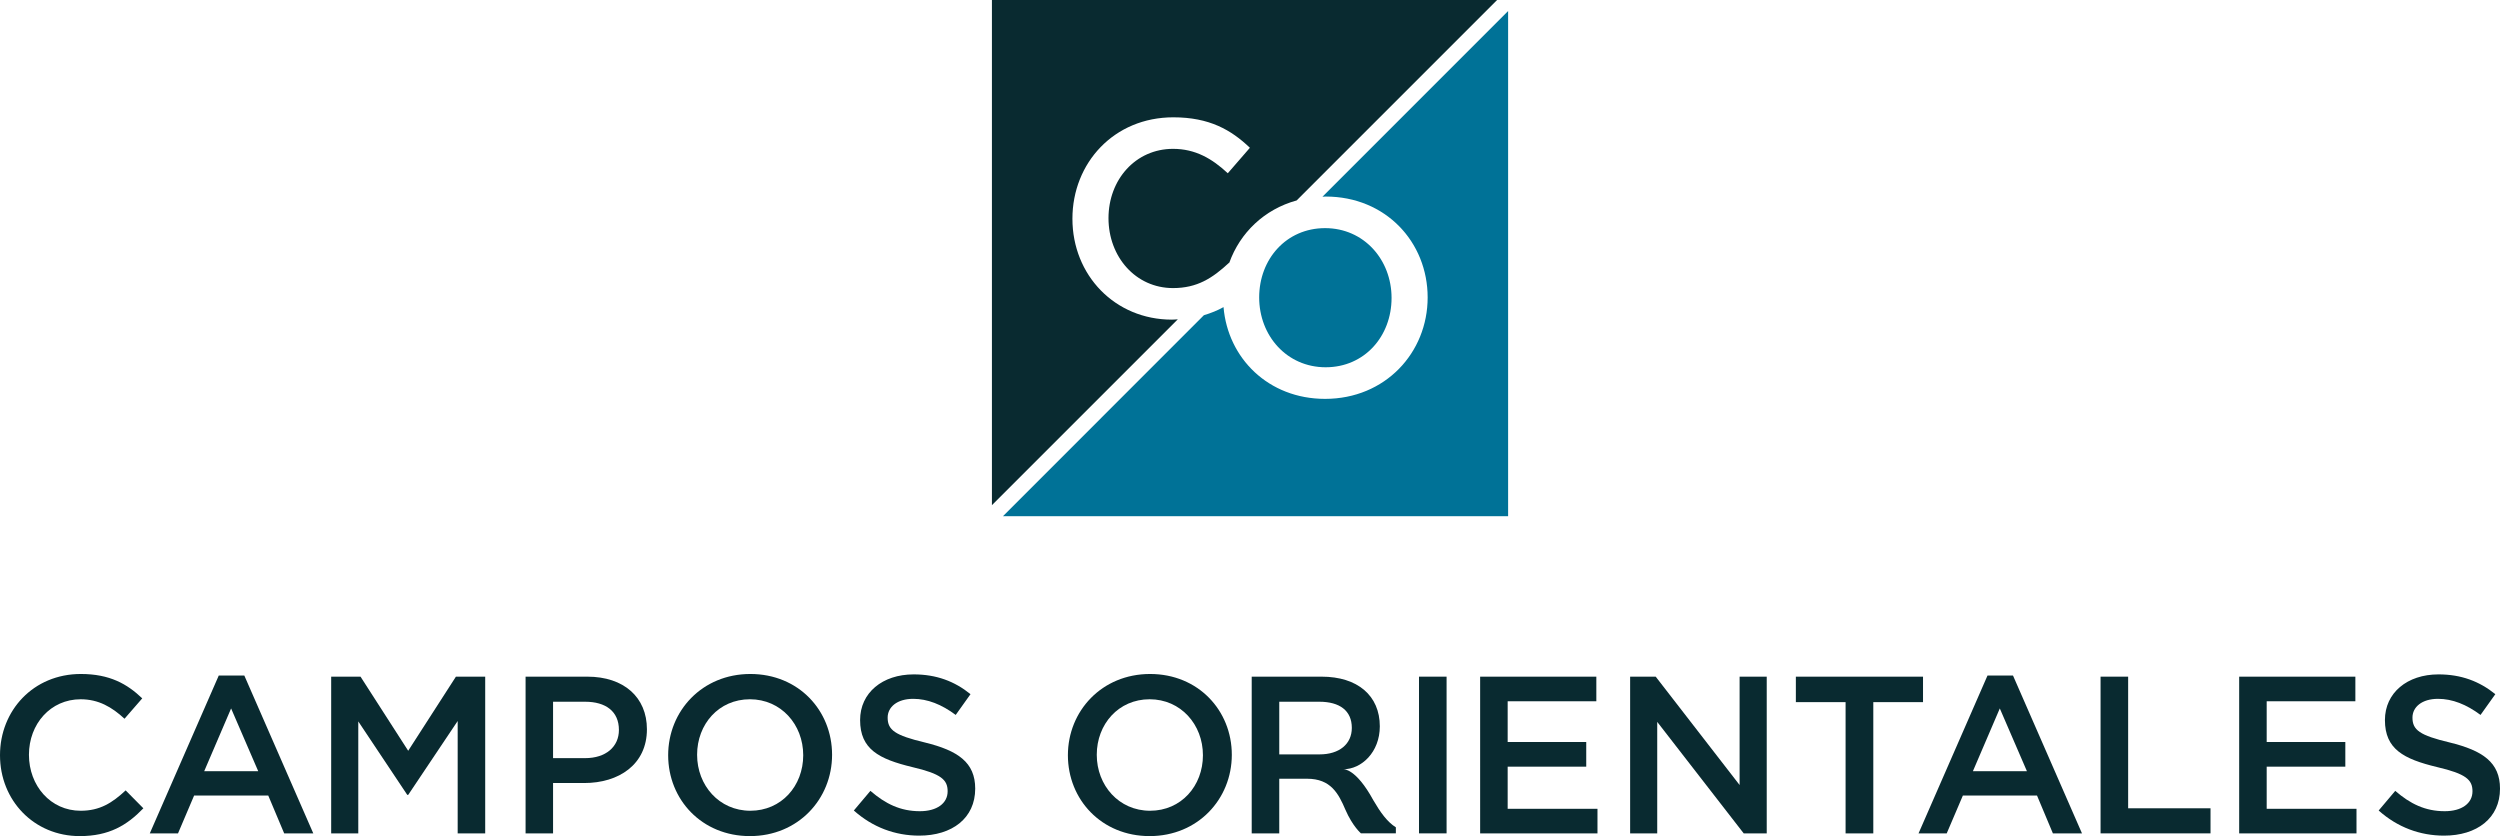
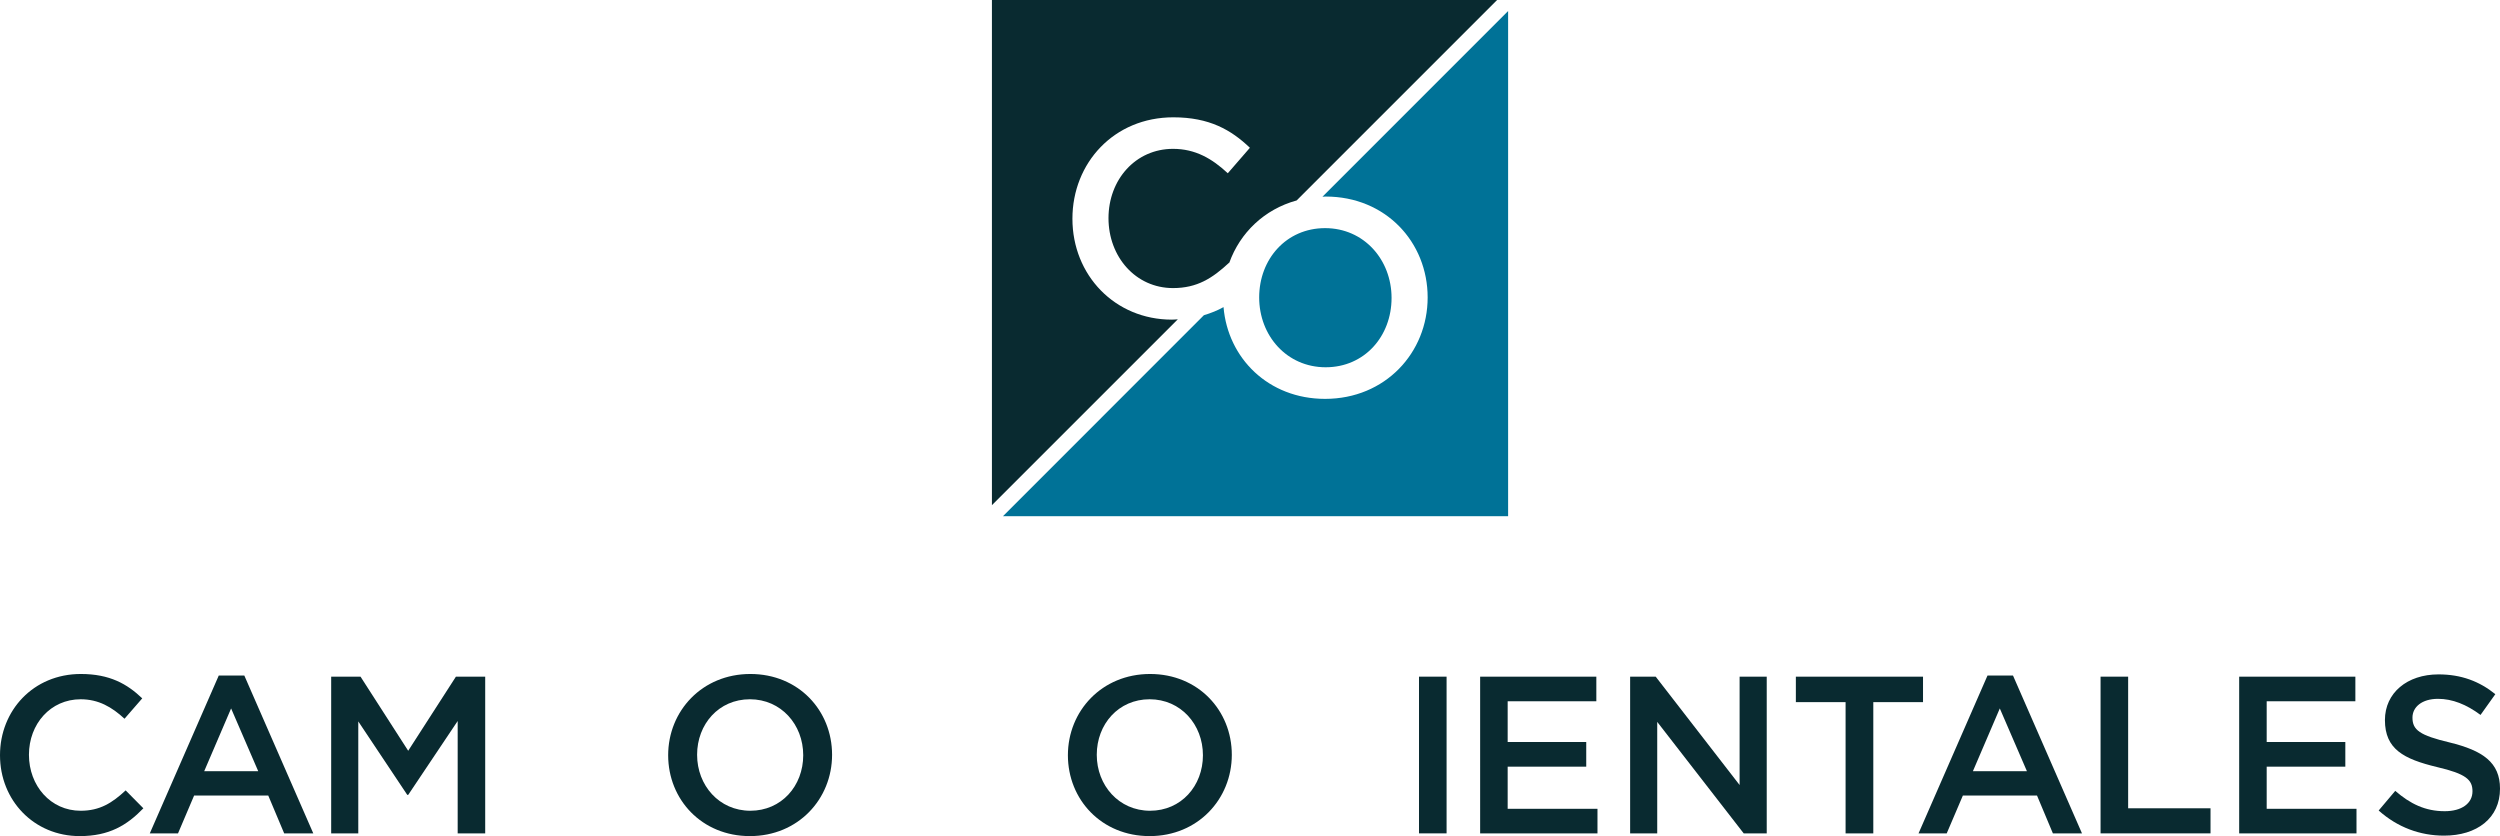
<svg xmlns="http://www.w3.org/2000/svg" version="1.1" id="Layer_1" x="0px" y="0px" width="219.609px" height="73.446px" viewBox="0 0 219.609 73.446" enable-background="new 0 0 219.609 73.446" xml:space="preserve">
  <g>
    <path fill="#092A30" d="M87.134,0h44.376l-17.607,17.608c-2.839,0.776-4.975,2.842-5.917,5.472l-0.011-0.008   c-1.469,1.369-2.818,2.234-4.931,2.234c-3.29,0-5.67-2.753-5.67-6.14c0-3.389,2.38-6.09,5.67-6.09c1.961,0,3.433,0.861,4.81,2.144   l1.941-2.238c-1.645-1.572-3.56-2.676-6.727-2.676c-5.205,0-8.863,4.002-8.863,8.91c0,4.961,3.733,8.863,8.741,8.863   c0.179,0,0.338-0.02,0.517-0.029L87.134,44.375V0z" />
    <path fill="#007297" d="M88.105,45.344l17.649-17.655c0.619-0.185,1.197-0.416,1.725-0.712c0.379,4.486,3.938,8.061,8.921,8.061   c5.279,0,9.01-4.049,9.01-8.91c0-4.857-3.682-8.863-8.958-8.863c-0.099,0-0.188,0.01-0.282,0.016l16.308-16.313v44.377H88.105z" />
    <path fill="#007297" d="M116.4,20.04c3.413,0,5.84,2.772,5.84,6.134c0,3.365-2.375,6.088-5.788,6.088   c-3.412,0-5.841-2.769-5.841-6.135C110.611,22.762,112.992,20.04,116.4,20.04z" />
    <path fill="#092A30" d="M7.006,73.446C2.988,73.446,0,70.315,0,66.342c0-3.933,2.934-7.137,7.101-7.137   c2.541,0,4.073,0.88,5.394,2.141l-1.557,1.79c-1.104-1.022-2.28-1.71-3.854-1.71c-2.638,0-4.541,2.162-4.541,4.878   c0,2.718,1.903,4.915,4.541,4.915c1.69,0,2.771-0.688,3.954-1.789l1.556,1.573C11.154,72.498,9.581,73.446,7.006,73.446z" />
    <path fill="#092A30" d="M27.52,73.206h-2.557l-1.399-3.324h-6.512l-1.414,3.324h-2.479l6.058-13.866h2.244L27.52,73.206z    M20.301,62.231l-2.362,5.511h4.743L20.301,62.231z" />
    <path fill="#092A30" d="M35.857,69.826h-0.08l-4.304-6.455v9.835h-2.381V59.44h2.578l4.187,6.511l4.192-6.511h2.573v13.766h-2.418   v-9.87L35.857,69.826z" />
-     <path fill="#092A30" d="M51.321,68.784h-2.738v4.422h-2.414V59.44h5.425c3.207,0,5.234,1.81,5.234,4.62   C56.828,67.166,54.349,68.784,51.321,68.784z M51.398,61.643h-2.815v4.955h2.815c1.827,0,2.97-1.002,2.97-2.475   C54.368,62.486,53.208,61.643,51.398,61.643z" />
    <path fill="#092A30" d="M65.876,73.446c-4.229,0-7.182-3.21-7.182-7.104s2.99-7.137,7.219-7.137c4.233,0,7.18,3.204,7.18,7.099   S70.104,73.446,65.876,73.446z M65.876,61.426c-2.734,0-4.64,2.182-4.64,4.878c0,2.692,1.942,4.915,4.677,4.915   c2.733,0,4.645-2.182,4.645-4.877C70.558,63.645,68.609,61.426,65.876,61.426z" />
-     <path fill="#092A30" d="M81.24,65.221c2.913,0.712,4.426,1.752,4.426,4.055c0,2.598-2.025,4.129-4.921,4.129   c-2.103,0-4.087-0.728-5.741-2.207l1.456-1.726c1.32,1.14,2.634,1.787,4.347,1.787c1.493,0,2.437-0.689,2.437-1.748   c0-1.005-0.551-1.533-3.107-2.128c-2.927-0.707-4.582-1.568-4.582-4.13c0-2.399,1.965-4.012,4.701-4.012   c2.007,0,3.602,0.608,4.997,1.737l-1.3,1.824c-1.235-0.922-2.476-1.414-3.736-1.414c-1.413,0-2.242,0.725-2.242,1.647   C77.974,64.123,78.604,64.592,81.24,65.221z" />
    <path fill="#092A30" d="M100.988,73.446c-4.229,0-7.18-3.21-7.18-7.104s2.99-7.137,7.219-7.137c4.228,0,7.18,3.204,7.18,7.099   S105.218,73.446,100.988,73.446z M100.988,61.426c-2.732,0-4.644,2.182-4.644,4.878c0,2.692,1.947,4.915,4.683,4.915   c2.732,0,4.643-2.182,4.643-4.877C105.67,63.645,103.724,61.426,100.988,61.426z" />
    <path fill="#092A30" d="M127.073,59.44v13.766h-2.423V59.44H127.073z" />
    <path fill="#092A30" d="M140.228,61.604h-7.789v3.578h6.902v2.164h-6.902v3.703h7.889v2.157h-10.307V59.44h10.207V61.604z" />
    <path fill="#092A30" d="M152.813,59.44h2.383v13.766h-2.023l-7.596-9.793v9.793h-2.38V59.44h2.245l7.371,9.519V59.44z" />
    <path fill="#092A30" d="M164.558,73.206h-2.435V61.68h-4.368V59.44h11.17v2.239h-4.367V73.206z" />
    <path fill="#092A30" d="M182.889,73.206h-2.556l-1.395-3.324h-6.512l-1.419,3.324h-2.475l6.058-13.866h2.238L182.889,73.206z    M175.67,62.231l-2.362,5.511h4.743L175.67,62.231z" />
    <path fill="#092A30" d="M184.521,59.44h2.423v11.563h7.236v2.203h-9.659V59.44z" />
    <path fill="#092A30" d="M206.904,61.604h-7.79v3.578h6.908v2.164h-6.908v3.703h7.889v2.157h-10.306V59.44h10.207V61.604z" />
    <path fill="#092A30" d="M215.187,65.221c2.909,0.712,4.423,1.752,4.423,4.055c0,2.598-2.028,4.129-4.917,4.129   c-2.103,0-4.088-0.728-5.742-2.207l1.456-1.726c1.314,1.14,2.635,1.787,4.347,1.787c1.495,0,2.438-0.689,2.438-1.748   c0-1.005-0.552-1.533-3.107-2.128c-2.932-0.707-4.584-1.568-4.584-4.13c0-2.399,1.968-4.012,4.701-4.012   c2.009,0,3.596,0.608,4.997,1.737l-1.3,1.824c-1.24-0.922-2.476-1.414-3.738-1.414c-1.416,0-2.241,0.725-2.241,1.647   C211.919,64.123,212.547,64.592,215.187,65.221z" />
-     <path fill="#092A30" d="M122.619,72.677c-0.761-0.479-1.354-1.305-1.985-2.388c-1.531-2.813-2.617-2.717-2.617-2.717   c1.567,0,3.191-1.485,3.191-3.768c0-2.695-1.951-4.364-5.114-4.364h-6.139v13.766h2.42v-4.799c0,0,1.295,0,2.445,0   c2.094,0,2.763,1.315,3.367,2.725c0.626,1.442,1.365,2.074,1.365,2.074h3.066V72.677z M115.919,66.268h-3.544v-4.625h3.52   c1.792,0,2.854,0.785,2.854,2.298C118.749,65.359,117.65,66.268,115.919,66.268z" />
  </g>
</svg>